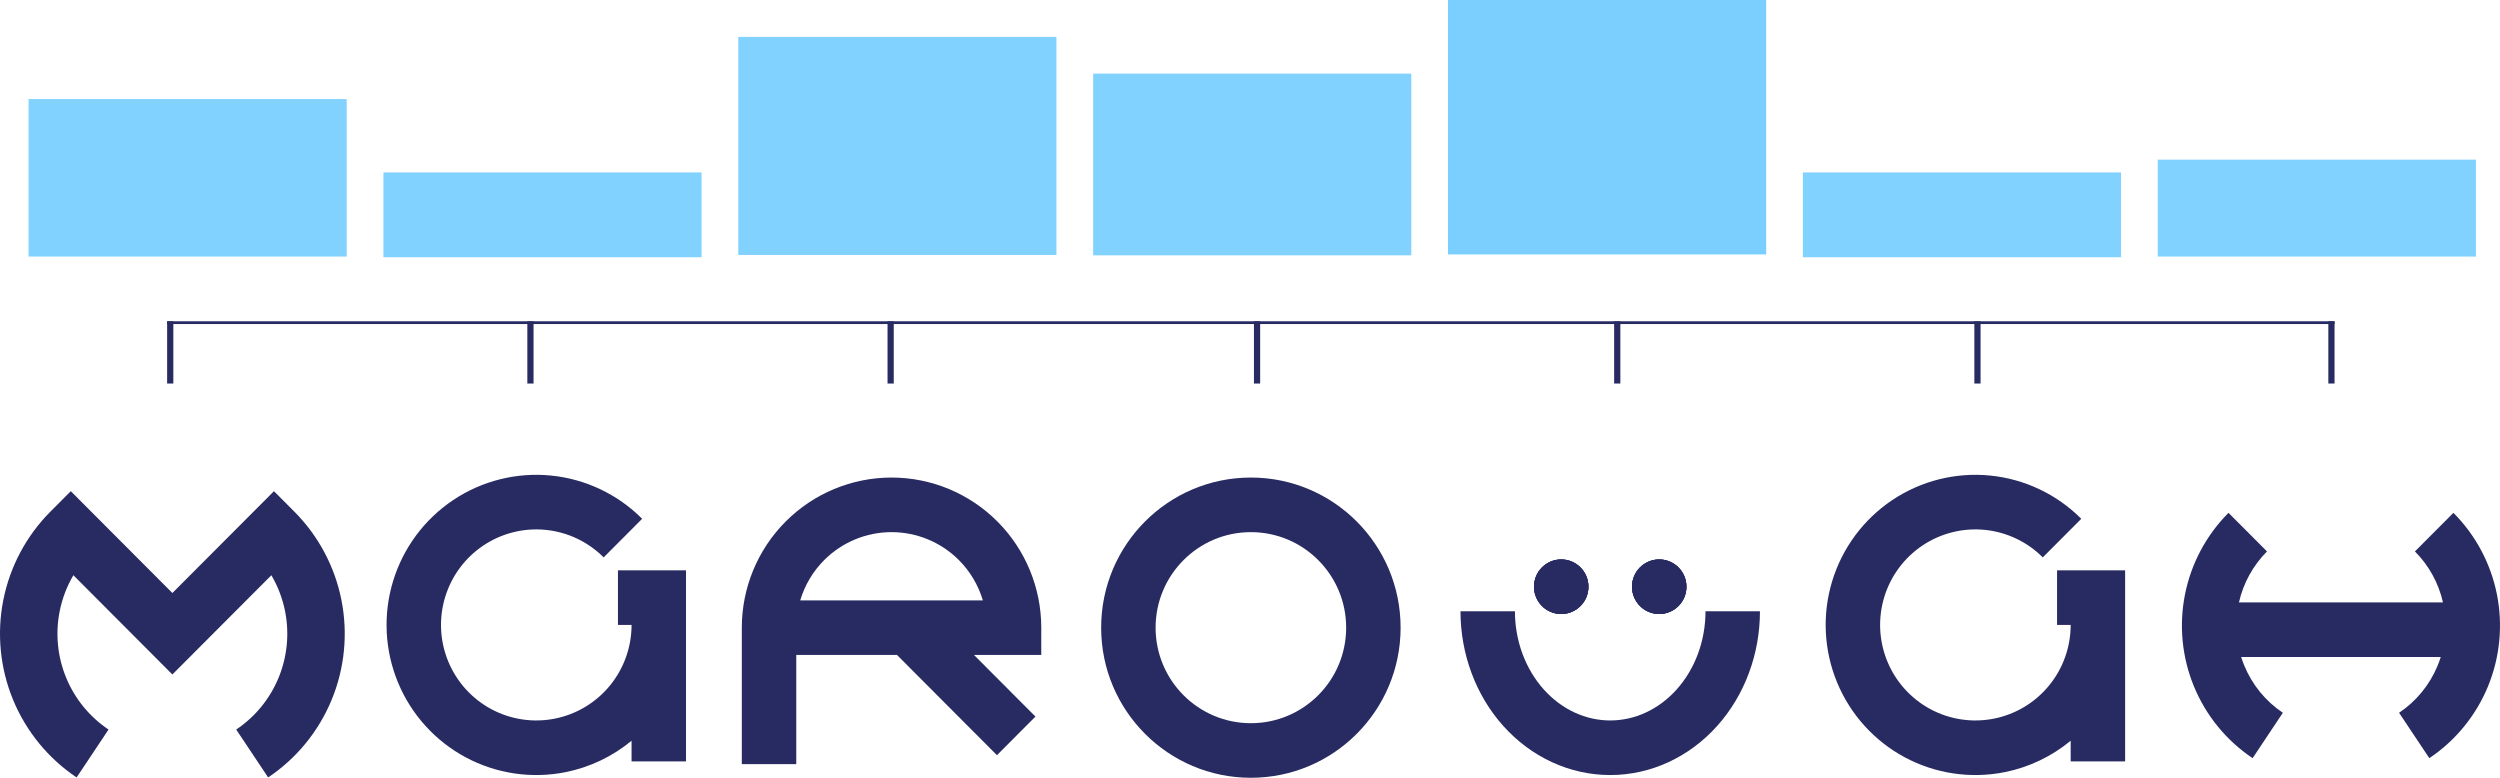
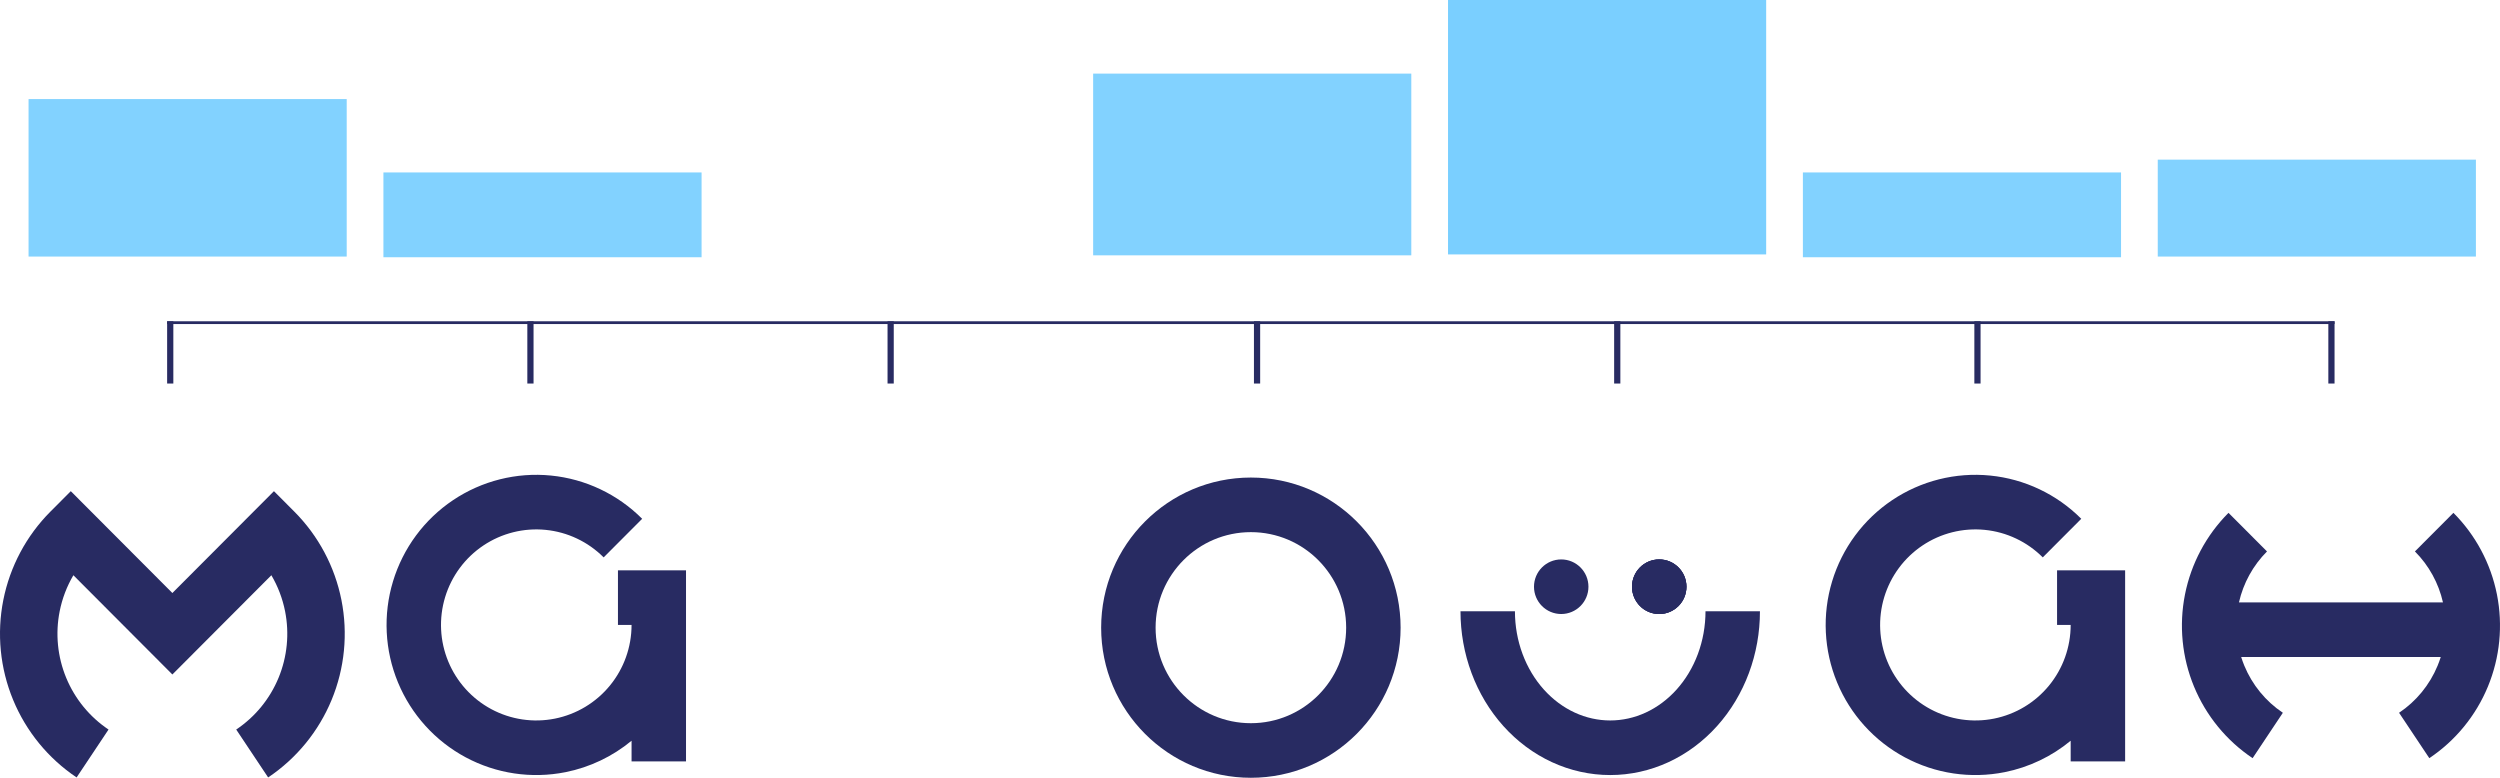
<svg xmlns="http://www.w3.org/2000/svg" width="360" height="112" viewBox="0 0 360 112" fill="none">
  <path d="M4.112 14.266H49.926V36.945H4.112V14.266Z" fill="#82D2FF" />
  <path d="M55.212 24.832H101.027V37.044H55.212V24.832Z" fill="#82D2FF" />
-   <path d="M106.313 5.311H152.128V36.713H106.313V5.311Z" fill="#82D2FF" />
  <path d="M157.413 10.6H203.228V36.768H157.413V10.6Z" fill="#82D2FF" />
  <path d="M208.514 0H254.329V36.636H208.514V0Z" fill="#7ACFFF" />
  <path d="M310.716 22.988H356.531V36.945H310.716V22.988Z" fill="#82D2FF" />
  <path d="M259.616 24.832H305.43V37.044H259.616V24.832Z" fill="#82D2FF" />
  <path d="M336.175 55.229H335.281V46.263H336.175V55.229Z" fill="#282B62" />
  <path d="M285.201 55.229H284.307V46.263H285.201V55.229Z" fill="#282B62" />
  <path d="M233.331 55.229H232.437V46.263H233.331V55.229Z" fill="#282B62" />
  <path d="M181.463 55.229H180.568V46.263H181.463V55.229Z" fill="#282B62" />
  <path d="M128.7 55.229H127.806V46.263H128.7V55.229Z" fill="#282B62" />
  <path d="M76.831 55.229H75.936V46.263H76.831V55.229Z" fill="#282B62" />
  <path d="M24.961 55.229H24.067V46.263H24.961V55.229Z" fill="#282B62" />
  <path fill-rule="evenodd" clip-rule="evenodd" d="M24.067 46.263H336.175V46.663H24.067L24.067 46.263Z" fill="#282B62" />
  <path fill-rule="evenodd" clip-rule="evenodd" d="M322.41 86.745C323.038 83.969 324.437 81.424 326.448 79.407L320.904 73.849C317.702 77.06 315.52 81.151 314.637 85.605C313.753 90.059 314.207 94.676 315.94 98.871C317.673 103.067 320.609 106.653 324.375 109.176L328.731 102.64C326.254 100.981 324.323 98.622 323.184 95.863C323.013 95.45 322.861 95.03 322.728 94.605H351.469C351.336 95.03 351.184 95.45 351.013 95.863C349.873 98.622 347.943 100.981 345.466 102.64L349.822 109.176C353.588 106.653 356.523 103.067 358.257 98.871C359.99 94.676 360.444 90.059 359.56 85.605C358.676 81.151 356.495 77.06 353.292 73.849L347.748 79.407C349.76 81.424 351.159 83.969 351.787 86.745H322.41Z" fill="#282B62" />
  <path fill-rule="evenodd" clip-rule="evenodd" d="M78.57 76.301C75.411 75.989 72.242 76.785 69.602 78.553C66.963 80.321 65.017 82.952 64.095 85.998C63.174 89.043 63.334 92.315 64.549 95.255C65.764 98.195 67.958 100.622 70.757 102.122C73.557 103.622 76.788 104.103 79.902 103.482C83.015 102.861 85.817 101.177 87.831 98.717C89.845 96.257 90.945 93.173 90.945 89.991H88.985V82.13H98.786V109.642H90.945V106.665C88.212 108.926 84.948 110.49 81.431 111.192C76.539 112.167 71.46 111.412 67.061 109.055C62.662 106.697 59.214 102.883 57.306 98.263C55.397 93.642 55.145 88.501 56.593 83.716C58.041 78.93 61.099 74.796 65.246 72.017C69.394 69.239 74.374 67.988 79.338 68.478C84.302 68.969 88.944 71.169 92.471 74.706L86.927 80.264C84.682 78.013 81.729 76.613 78.57 76.301Z" fill="#282B62" />
  <path fill-rule="evenodd" clip-rule="evenodd" d="M218.151 88.025C218.151 90.144 218.526 92.234 219.247 94.173C219.968 96.111 221.015 97.848 222.312 99.292C223.608 100.735 225.123 101.855 226.76 102.611C228.395 103.365 230.131 103.746 231.872 103.746C233.613 103.746 235.348 103.365 236.984 102.611C238.62 101.855 240.136 100.735 241.432 99.292C242.728 97.848 243.776 96.111 244.496 94.173C245.217 92.234 245.592 90.144 245.592 88.025H253.432C253.432 91.068 252.895 94.089 251.843 96.919C250.79 99.749 249.239 102.345 247.259 104.55C245.279 106.756 242.905 108.531 240.262 109.751C237.616 110.972 234.764 111.607 231.872 111.607C228.98 111.607 226.127 110.972 223.482 109.751C220.838 108.531 218.465 106.756 216.484 104.55C214.505 102.345 212.953 99.749 211.901 96.919C210.849 94.089 210.311 91.068 210.311 88.025H218.151Z" fill="#282B62" />
  <path d="M228.736 84.488C228.736 86.659 226.981 88.418 224.816 88.418C222.651 88.418 220.895 86.659 220.895 84.488C220.895 82.318 222.651 80.558 224.816 80.558C226.981 80.558 228.736 82.318 228.736 84.488Z" fill="#282B62" />
-   <path d="M228.736 84.488C228.736 86.659 226.981 88.418 224.816 88.418C222.651 88.418 220.895 86.659 220.895 84.488C220.895 82.318 222.651 80.558 224.816 80.558C226.981 80.558 228.736 82.318 228.736 84.488Z" fill="#282B62" />
-   <path d="M228.736 84.488C228.736 86.659 226.981 88.418 224.816 88.418C222.651 88.418 220.895 86.659 220.895 84.488C220.895 82.318 222.651 80.558 224.816 80.558C226.981 80.558 228.736 82.318 228.736 84.488Z" fill="#282B62" />
  <path d="M242.848 84.488C242.848 86.659 241.093 88.418 238.928 88.418C236.763 88.418 235.008 86.659 235.008 84.488C235.008 82.318 236.763 80.558 238.928 80.558C241.093 80.558 242.848 82.318 242.848 84.488Z" fill="#282B62" />
  <path d="M242.848 84.488C242.848 86.659 241.093 88.418 238.928 88.418C236.763 88.418 235.008 86.659 235.008 84.488C235.008 82.318 236.763 80.558 238.928 80.558C241.093 80.558 242.848 82.318 242.848 84.488Z" fill="#282B62" />
  <path d="M242.848 84.488C242.848 86.659 241.093 88.418 238.928 88.418C236.763 88.418 235.008 86.659 235.008 84.488C235.008 82.318 236.763 80.558 238.928 80.558C241.093 80.558 242.848 82.318 242.848 84.488Z" fill="#282B62" />
  <path fill-rule="evenodd" clip-rule="evenodd" d="M180.126 76.628C172.549 76.628 166.406 82.787 166.406 90.384C166.406 97.981 172.549 104.14 180.126 104.14C187.704 104.14 193.847 97.981 193.847 90.384C193.847 82.787 187.704 76.628 180.126 76.628ZM158.566 90.384C158.566 78.445 168.219 68.767 180.126 68.767C192.034 68.767 201.687 78.445 201.687 90.384C201.687 102.322 192.034 112 180.126 112C168.219 112 158.566 102.322 158.566 90.384Z" fill="#282B62" />
-   <path fill-rule="evenodd" clip-rule="evenodd" d="M128.382 76.628C124.743 76.628 121.253 78.077 118.68 80.657C117.054 82.287 115.879 84.284 115.233 86.453H141.53C140.885 84.284 139.71 82.287 138.084 80.657C135.511 78.077 132.021 76.628 128.382 76.628ZM114.662 94.314V110.035H106.821V90.384C106.821 84.651 109.093 79.152 113.136 75.099C117.18 71.045 122.664 68.767 128.382 68.767C134.1 68.767 139.584 71.045 143.628 75.099C147.671 79.152 149.943 84.651 149.943 90.384V94.314H140.254L149.104 103.187L143.56 108.745L129.166 94.314H114.662Z" fill="#282B62" />
  <path fill-rule="evenodd" clip-rule="evenodd" d="M285.802 76.301C282.643 75.989 279.474 76.785 276.834 78.553C274.195 80.321 272.249 82.952 271.327 85.998C270.406 89.043 270.566 92.315 271.781 95.255C272.996 98.195 275.19 100.622 277.989 102.122C280.789 103.622 284.02 104.103 287.134 103.482C290.247 102.861 293.049 101.177 295.063 98.717C297.077 96.257 298.177 93.173 298.177 89.991H296.217V82.13H306.018V109.642H298.177V106.665C295.444 108.926 292.18 110.49 288.663 111.192C283.771 112.167 278.693 111.412 274.293 109.055C269.894 106.697 266.446 102.883 264.538 98.263C262.629 93.642 262.377 88.501 263.825 83.716C265.273 78.93 268.331 74.796 272.479 72.017C276.626 69.239 281.606 67.988 286.57 68.478C291.535 68.969 296.176 71.169 299.703 74.706L294.159 80.264C291.914 78.013 288.961 76.613 285.802 76.301Z" fill="#282B62" />
  <path fill-rule="evenodd" clip-rule="evenodd" d="M10.195 70.73L24.822 85.394L39.448 70.73L42.373 73.663C45.845 77.143 48.209 81.577 49.167 86.405C50.124 91.232 49.633 96.236 47.754 100.783C45.876 105.33 42.694 109.217 38.612 111.952L34.015 105.054C36.737 103.231 38.858 100.64 40.11 97.609C41.363 94.577 41.69 91.241 41.052 88.023C40.687 86.184 40.016 84.431 39.077 82.834L24.822 97.125L10.567 82.834C9.627 84.431 8.957 86.184 8.592 88.023C7.953 91.241 8.281 94.577 9.534 97.609C10.786 100.64 12.907 103.231 15.628 105.054L11.032 111.952C6.95 109.217 3.768 105.33 1.889 100.783C0.011 96.236 -0.481 91.232 0.477 86.405C1.435 81.577 3.799 77.143 7.27 73.663L10.195 70.73Z" fill="#282B62" />
</svg>